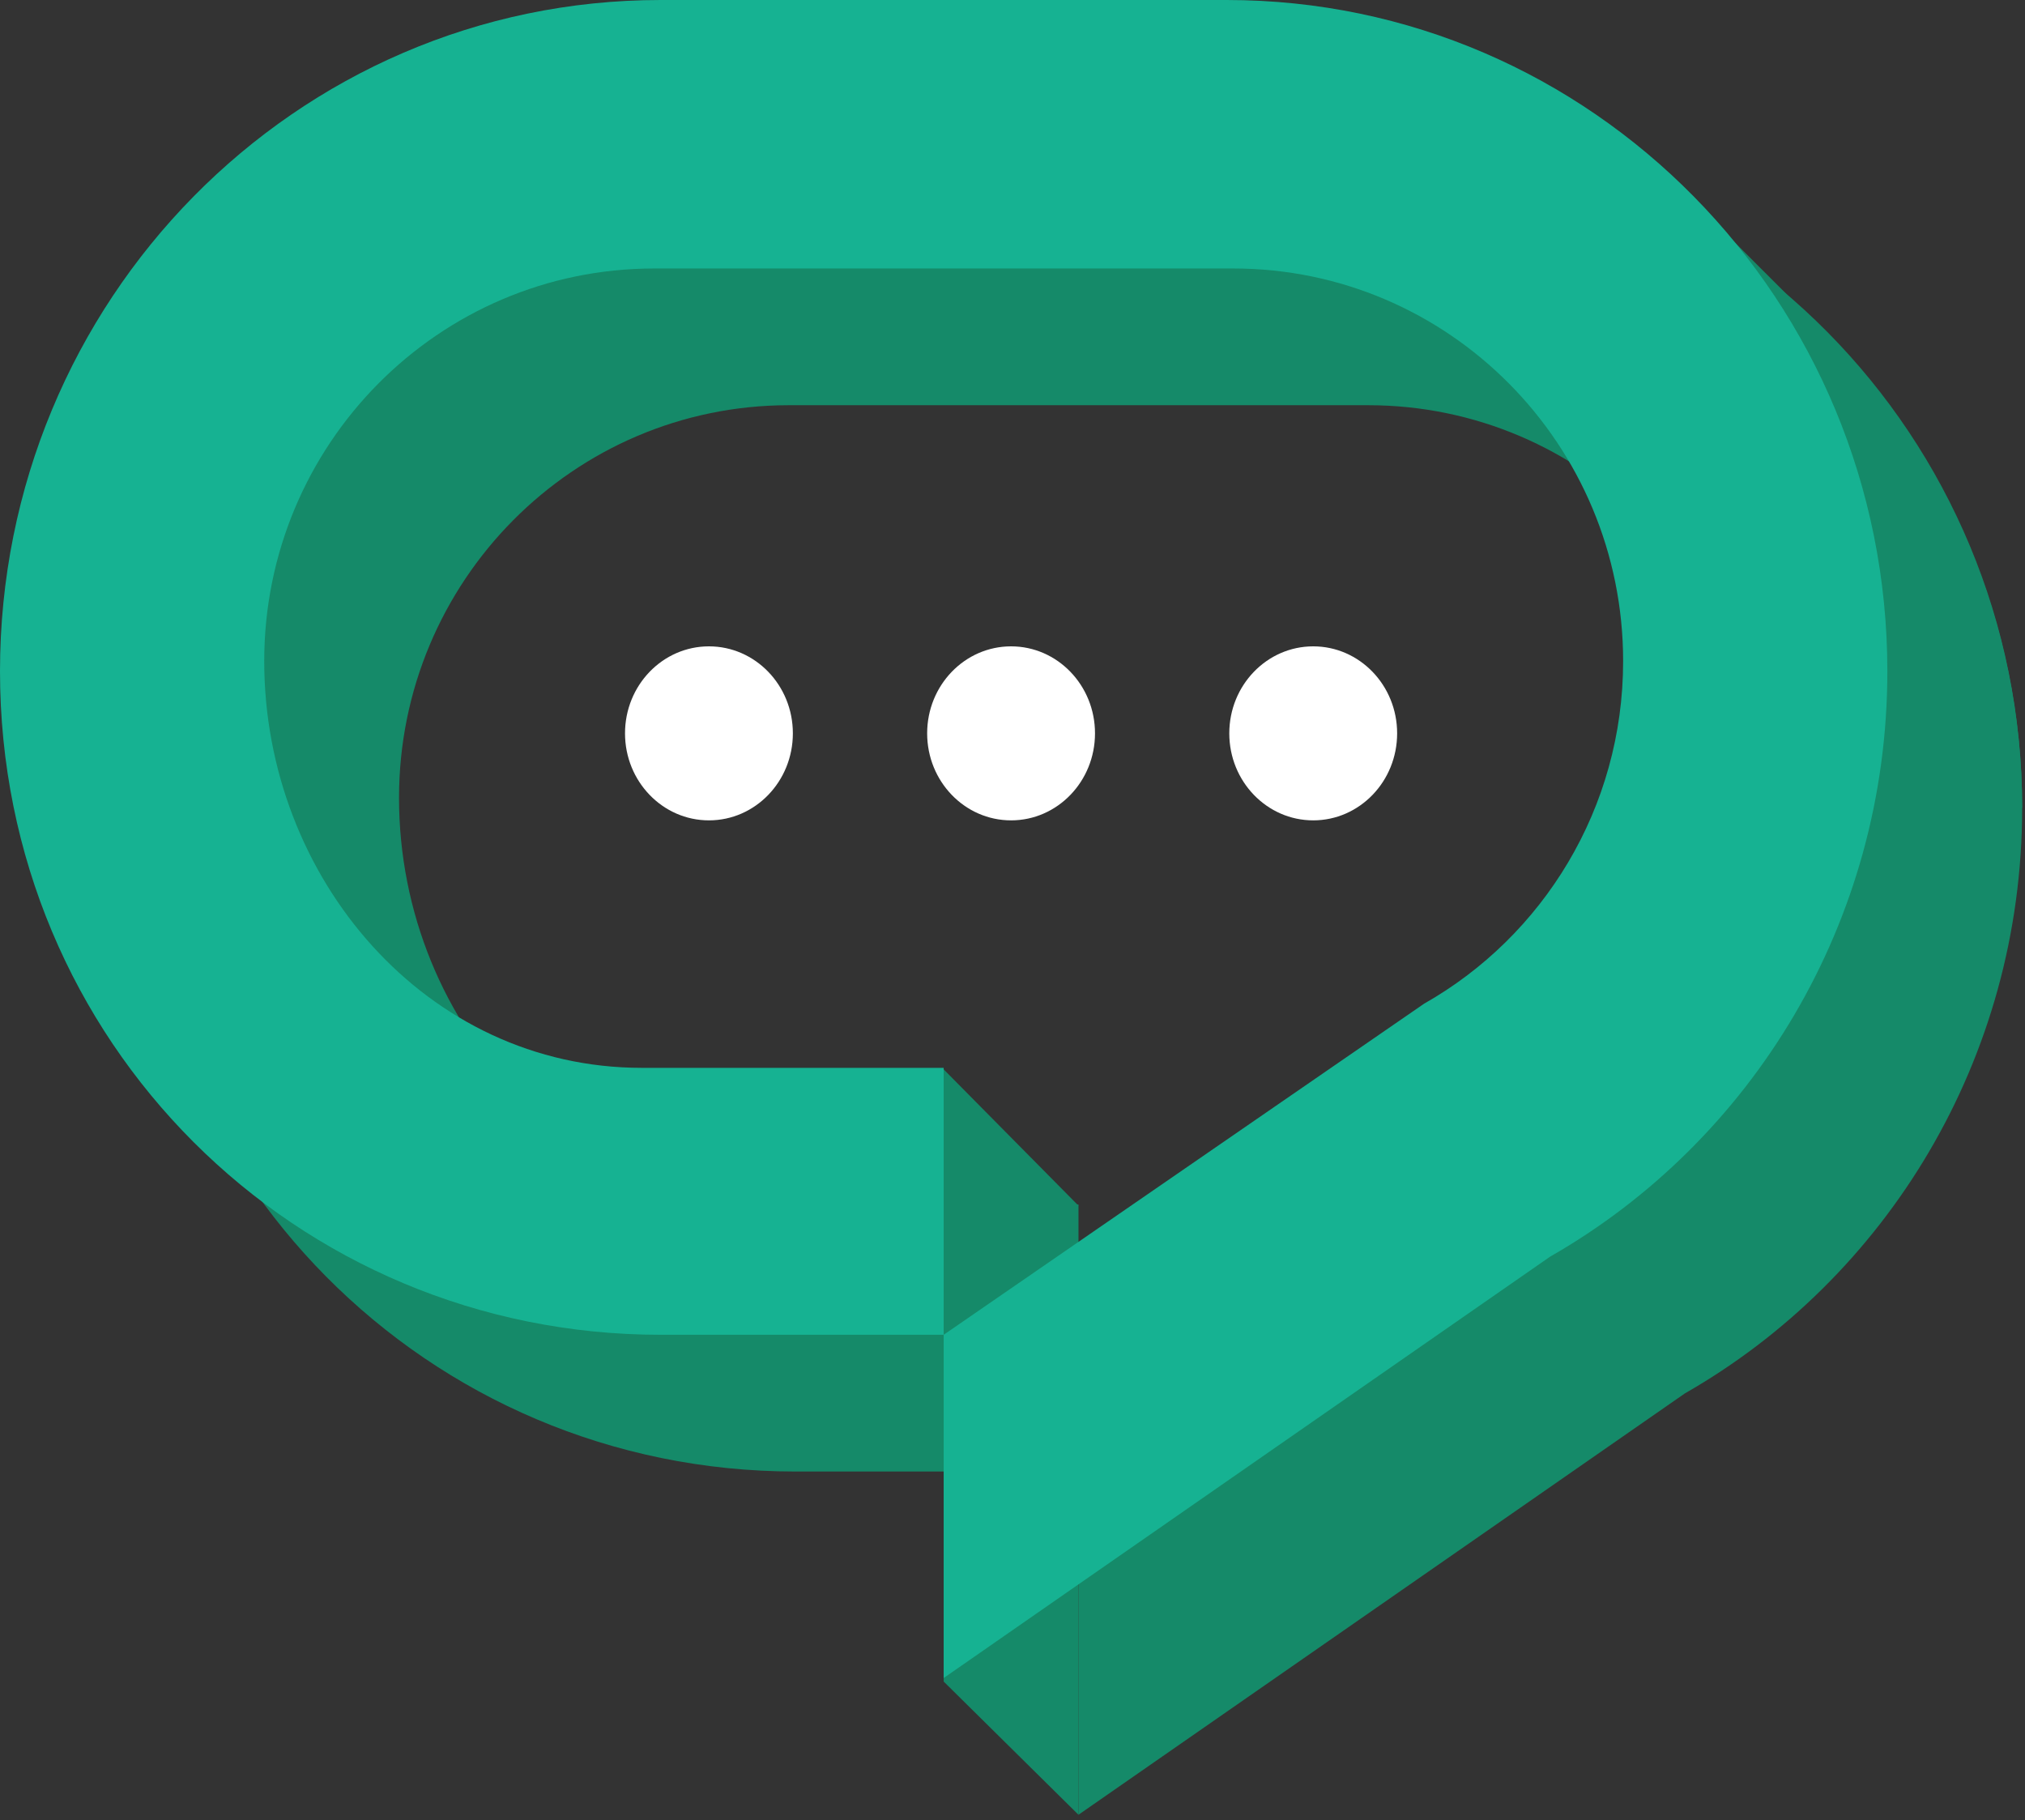
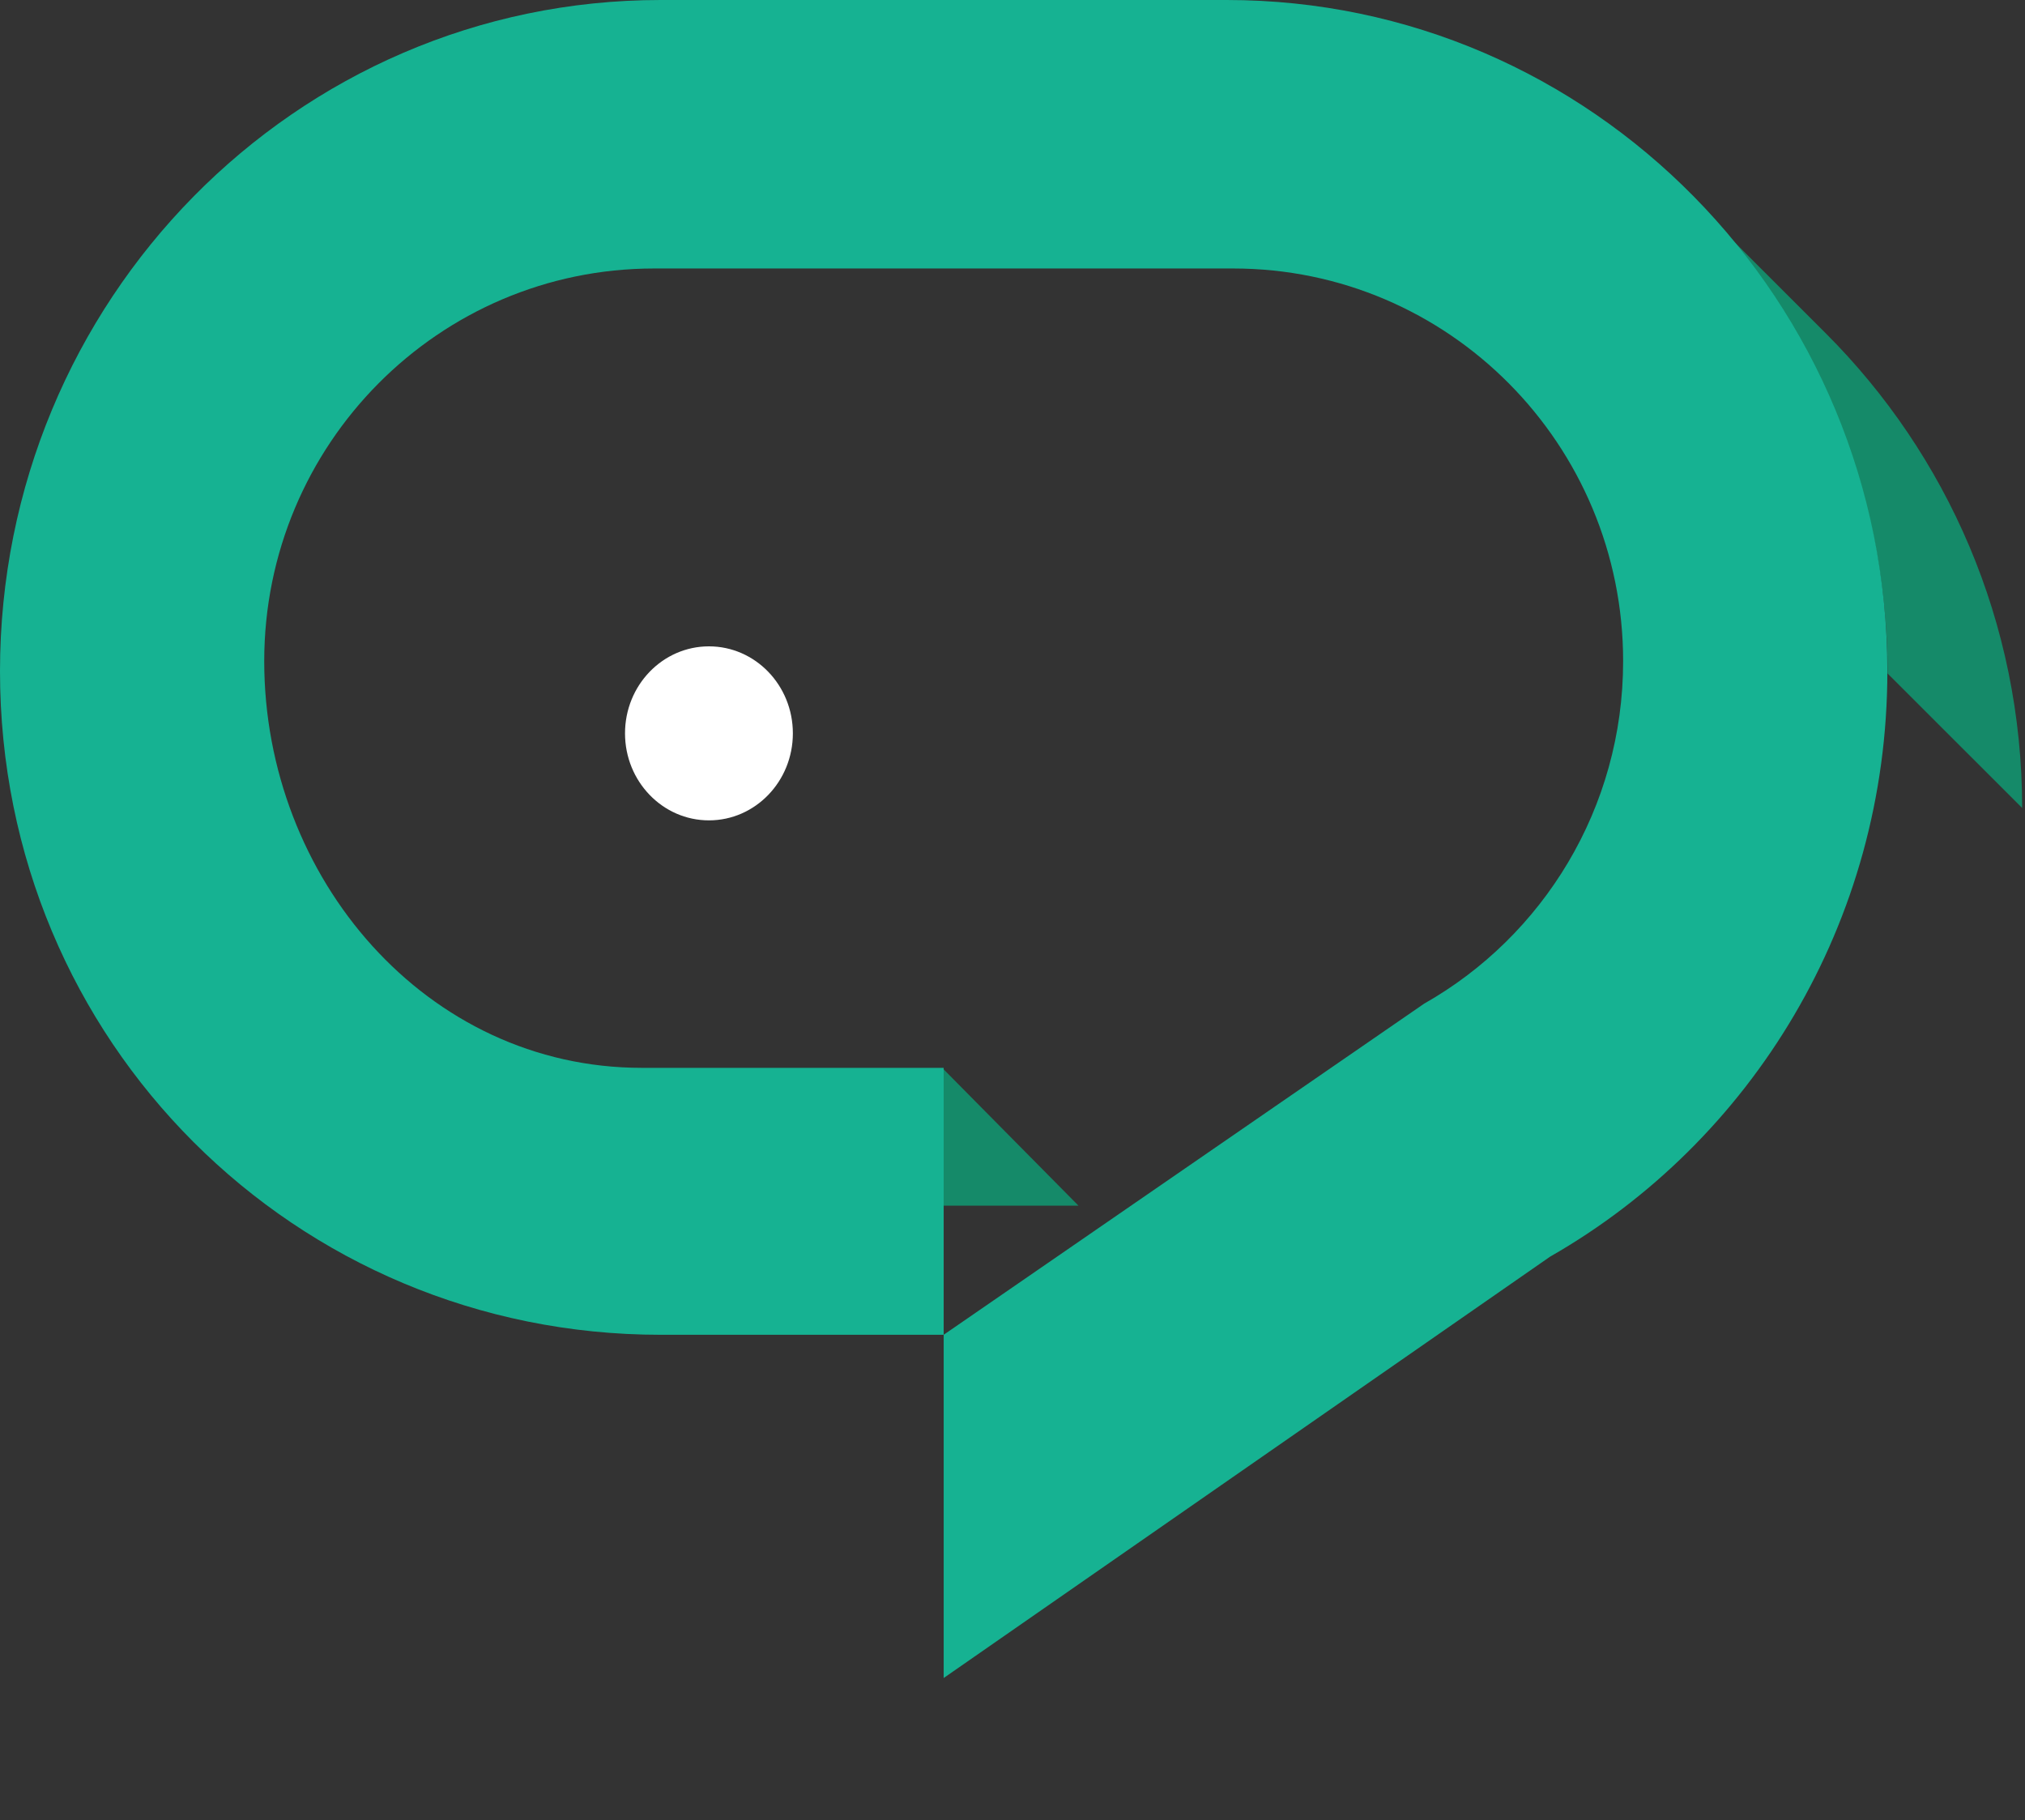
<svg xmlns="http://www.w3.org/2000/svg" width="178" height="160" viewBox="0 0 178 160" fill="none">
  <rect x="0" y="0" width="178" height="160" fill="#333333" stroke="none" />
  <g id="Group 15">
    <g id="Group 18">
-       <path id="Subtract" d="M28.641 112.191C18.26 101.698 11.849 87.203 11.849 71.021C11.849 38.435 37.846 12.019 69.915 12.019H119.685C135.663 12.019 150.134 18.577 160.633 29.189C171.205 39.875 177.75 54.671 177.75 71.021C177.75 93.117 165.798 112.375 148.105 122.485L94.8 159.525V129.353L137.029 100.248C147.47 94.333 154.524 83.066 154.524 70.139C154.524 60.628 150.705 52.015 144.529 45.772C138.324 39.501 129.741 35.62 120.258 35.62H69.341C50.417 35.62 35.075 51.075 35.075 70.139C35.075 80.229 39.068 89.652 45.633 96.287C51.472 102.189 59.347 105.886 68.255 105.886L94.8 105.886V129.353H69.915C53.771 129.353 39.166 122.829 28.641 112.191Z" fill="#158A69" />
      <path id="12 13" d="M82.915 93.967L56.018 93.967L67.905 105.986L94.801 105.986L82.915 93.967Z" fill="#158A69" />
      <path id="3 15" d="M148.662 17.483C159.322 28.14 165.921 42.896 165.921 59.202L177.749 71.022C177.749 54.716 171.15 39.96 160.49 29.303L148.662 17.483Z" fill="#158A69" />
-       <path id="6 5" d="M82.95 147.815V118.005L94.8 129.716V159.526L82.95 147.815Z" fill="#158A69" />
    </g>
    <path id="Subtract_2" d="M0 59.002C0 26.416 25.997 0 58.065 0H107.835C139.904 0 165.901 26.416 165.901 59.002C165.901 81.098 153.949 100.356 136.255 110.466L82.95 147.506V117.334L125.18 88.229C135.621 82.314 142.675 71.047 142.675 58.12C142.675 39.056 127.333 23.601 108.408 23.601H57.492C38.568 23.601 23.226 39.056 23.226 58.12C23.226 77.185 37.482 93.868 56.406 93.868L82.95 93.868V117.334H58.065C25.997 117.334 0 91.589 0 59.002Z" fill="#16B292" />
    <g id="Group 19">
      <g id="dot">
        <path d="M69.694 64.465C69.694 68.689 66.391 72.114 62.317 72.114C58.243 72.114 54.94 68.689 54.94 64.465C54.94 60.241 58.243 56.817 62.317 56.817C66.391 56.817 69.694 60.241 69.694 64.465Z" fill="white" />
-         <path d="M96.252 64.465C96.252 68.689 92.949 72.114 88.875 72.114C84.801 72.114 81.498 68.689 81.498 64.465C81.498 60.241 84.801 56.817 88.875 56.817C92.949 56.817 96.252 60.241 96.252 64.465Z" fill="white" />
-         <path d="M115.433 72.114C119.507 72.114 122.81 68.689 122.81 64.465C122.81 60.241 119.507 56.817 115.433 56.817C111.359 56.817 108.056 60.241 108.056 64.465C108.056 68.689 111.359 72.114 115.433 72.114Z" fill="white" />
      </g>
    </g>
  </g>
</svg>